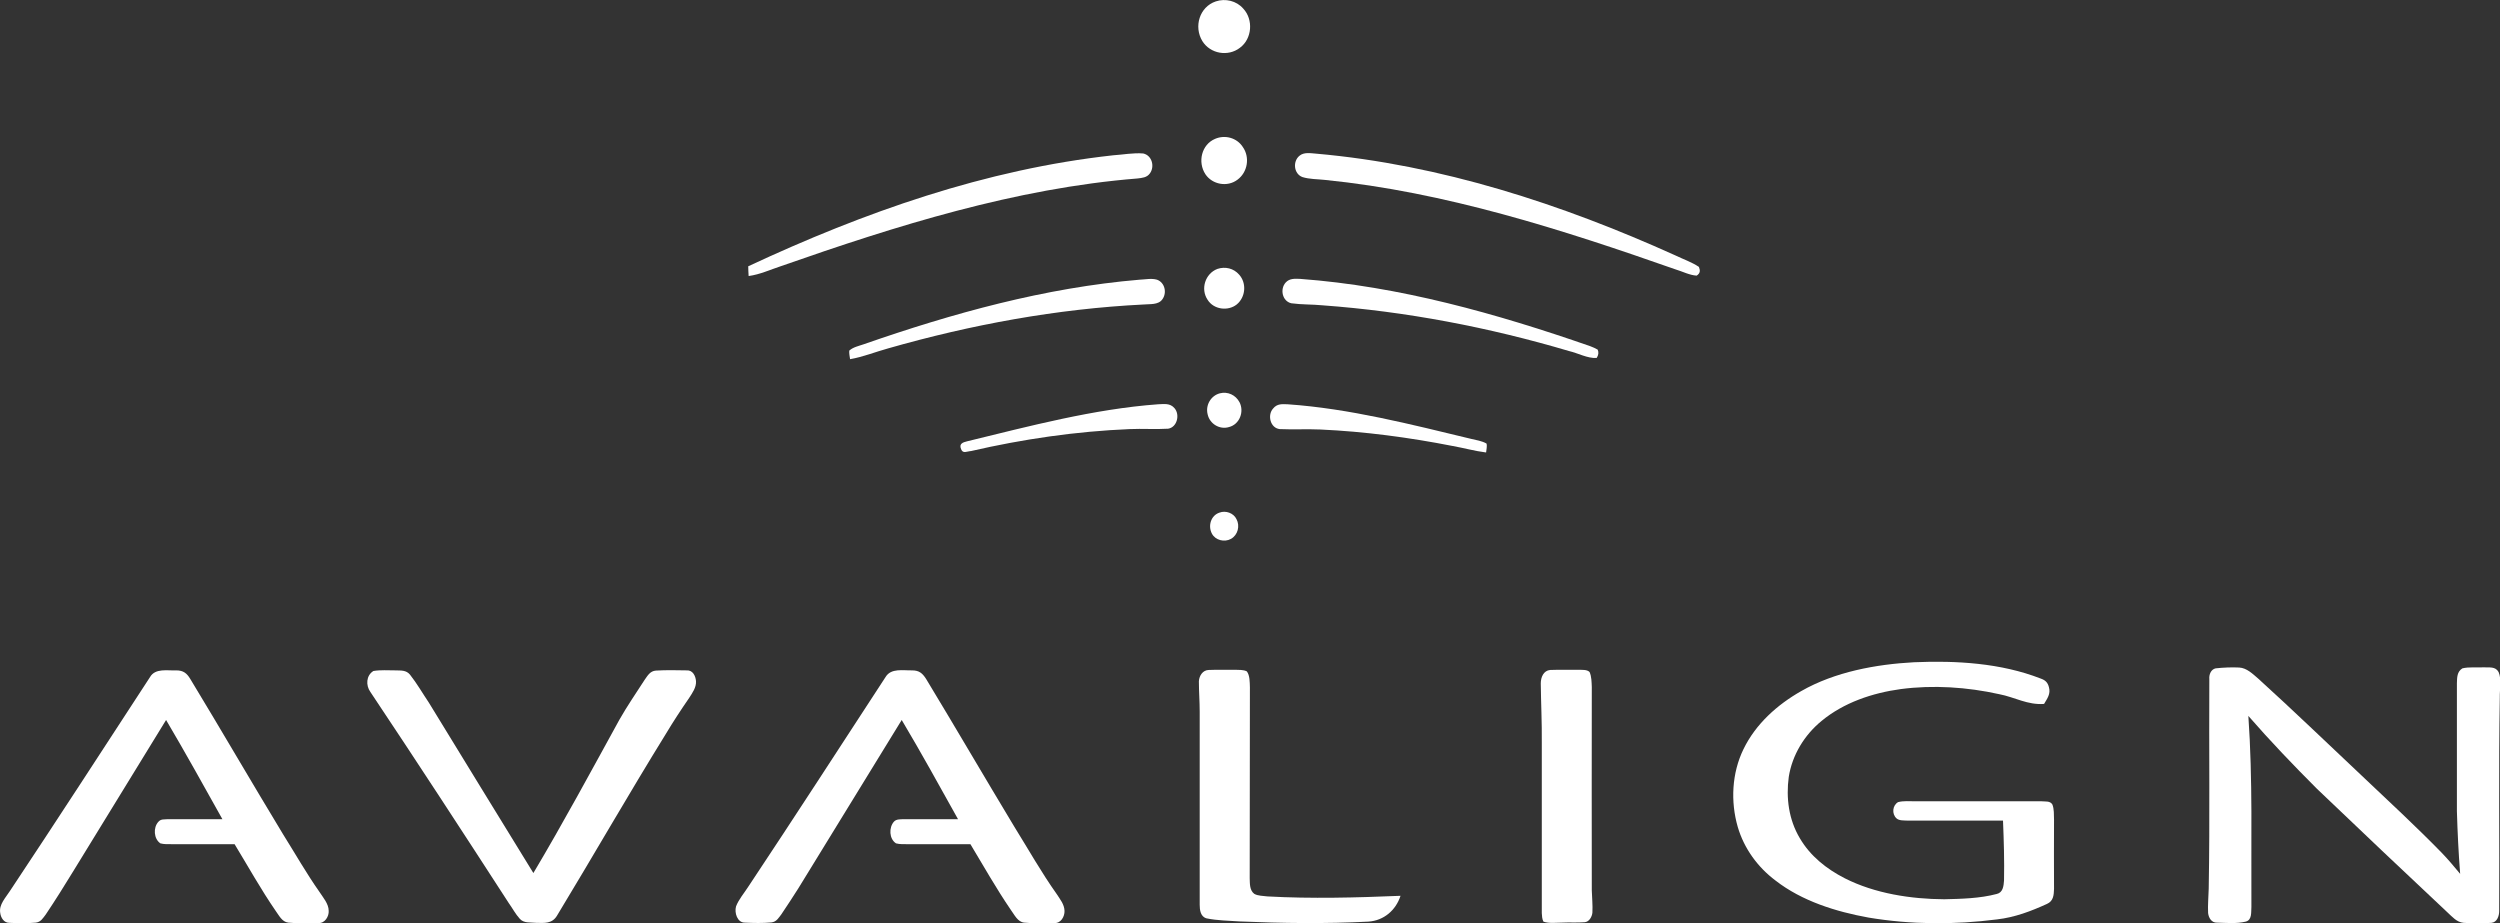
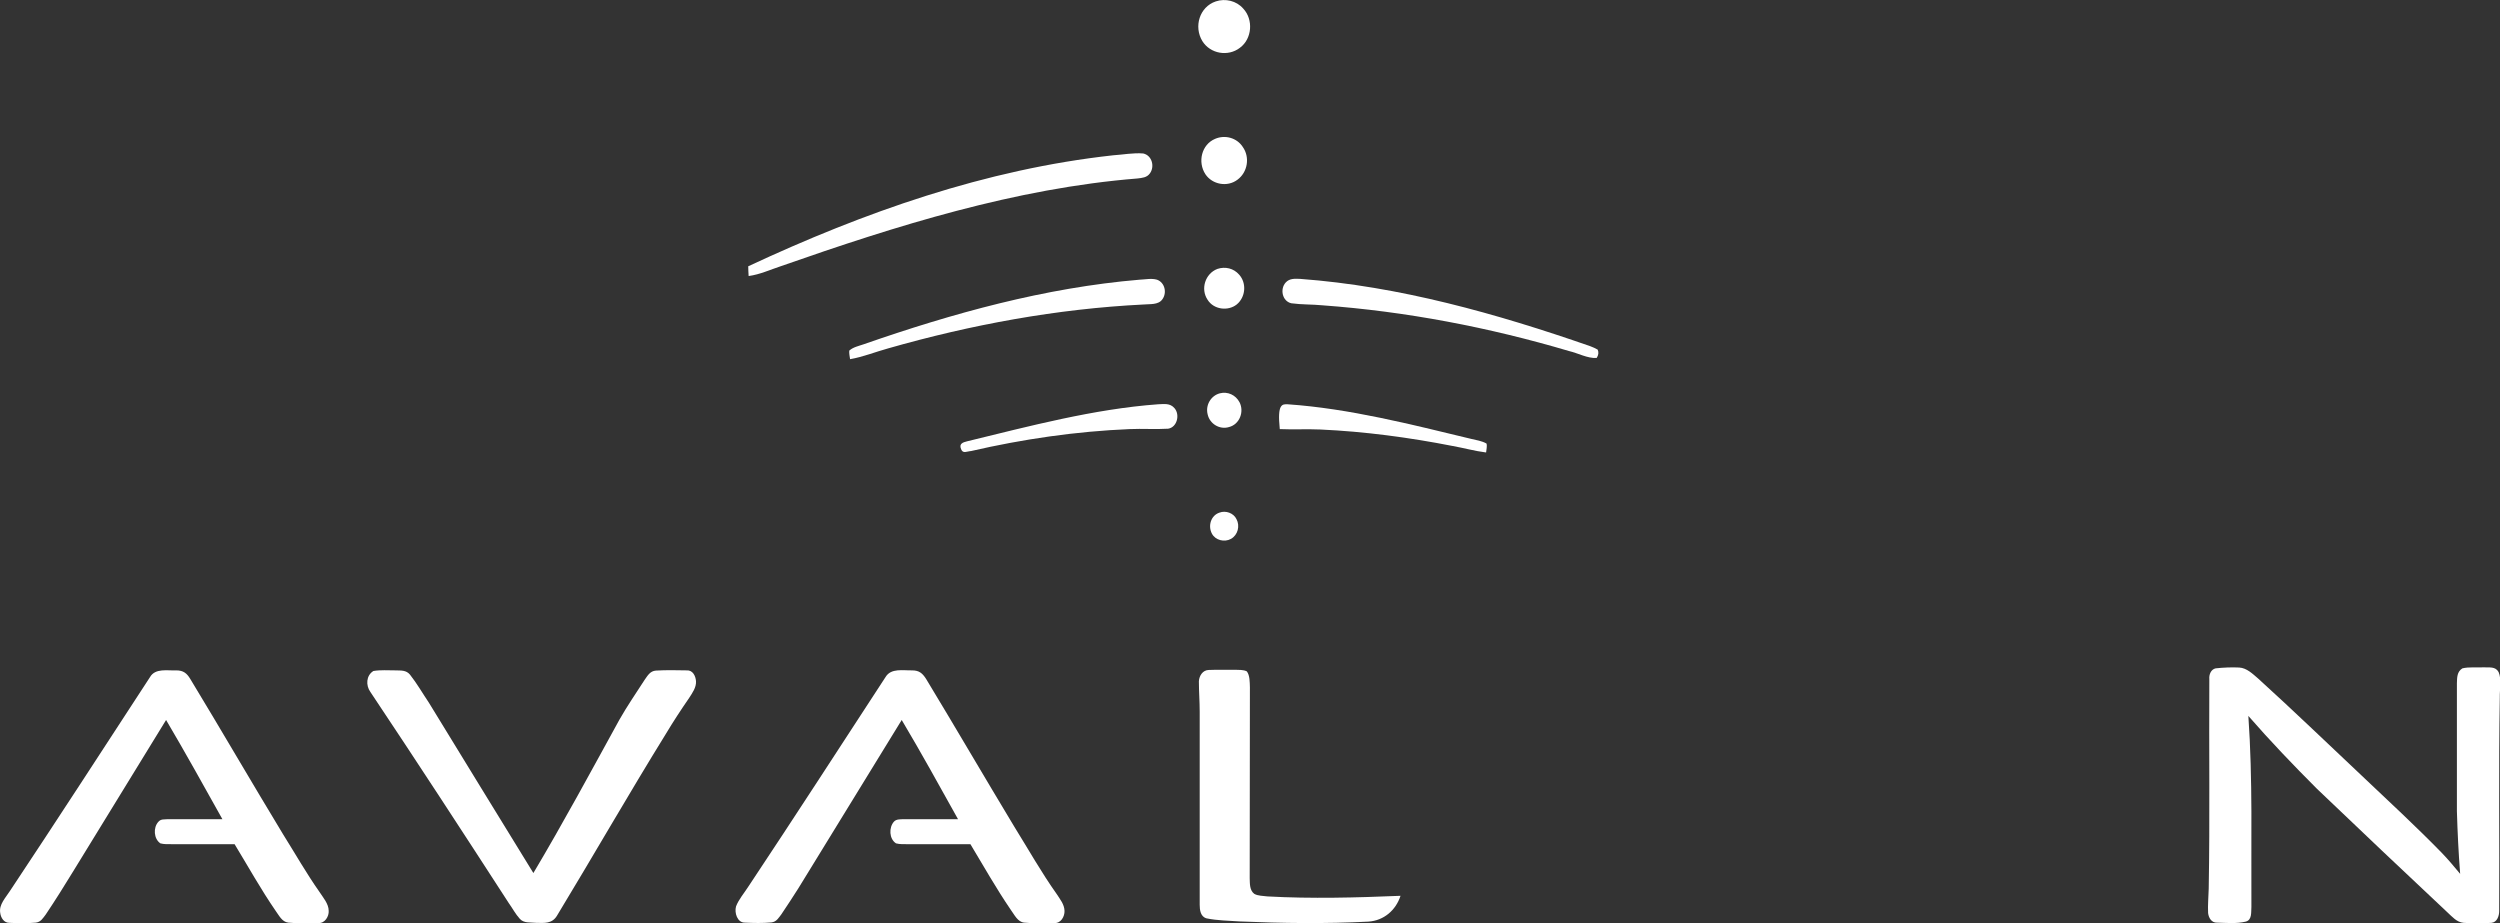
<svg xmlns="http://www.w3.org/2000/svg" version="1.1" id="Layer_2_00000003103741999295821890000004653828394599919490_" x="0px" y="0px" viewBox="0 0 1229.9 454.1" style="enable-background:new 0 0 1229.9 454.1;" xml:space="preserve">
  <rect x="0" y="0" width="1229.9" height="454.1" fill="#333333" stroke="none" />
  <style type="text/css">
	.st0{fill:#FFFFFF;}
</style>
  <g id="Layer_1-2">
    <path class="st0" d="M598.1,0.7c4.7-1.6,10.2-0.3,13.5,3.5c5.1,5.4,4.4,14.9-1.6,19.3c-5.8,4.5-14.6,3-18.5-3.3   C587.2,13.1,590.1,3.4,598.1,0.7L598.1,0.7z" />
    <path class="st0" d="M597.8,68.3c4.9-2.1,10.7-0.5,13.6,4c3.6,5.1,2.4,12.4-2.6,16.1c-5,3.8-12.4,2.4-15.8-2.7   C589.1,79.7,591.1,71.1,597.8,68.3L597.8,68.3z" />
    <path class="st0" d="M562.4,75.5c4.3,0.9,5.8,6.4,3.3,9.8c-1.5,2.1-3.8,2.2-6.1,2.5c-60,4.8-118.8,23.3-175.3,43.1   c-5.5,1.8-10.3,4.1-16,4.9c-0.1-1.6-0.2-3.2-0.2-4.8c57-26.6,116.7-47.7,179.5-54.6C552.4,76.1,557.5,75.1,562.4,75.5z" />
-     <path class="st0" d="M647.6,75.6c61.2,5.4,120.7,24.8,176.5,50c3.9,1.9,8.1,3.3,11.7,5.7c0.7,1.8,0.7,3.1-1.1,4.3   c-3.5-0.2-7.1-2.1-10.5-3.1c-55.8-19.6-113.4-38.1-172.5-44c-3.6-0.4-7.5-0.3-11-1.4c-4.2-1.6-4.8-7.6-1.5-10.4   C641.5,74.7,644.8,75.4,647.6,75.6L647.6,75.6z" />
    <path class="st0" d="M598.9,132.3c3.9-1.3,8-0.3,10.7,2.8c3.8,4.2,3.2,11.1-1.2,14.7c-4.3,3.4-11.3,2.5-14.3-2.3   C590.5,142.2,592.9,134.6,598.9,132.3L598.9,132.3z" />
    <path class="st0" d="M560.6,137.6c2.8-0.1,5.9-0.8,8.6,0c3.9,1.4,5,6.5,2.6,9.7c-2,2.8-6.2,2.2-9.2,2.5   c-42.5,2.1-84.8,9.9-125.7,21.6c-6.2,1.7-12.3,4.2-18.7,5.3c-0.2-1.4-0.5-2.8-0.4-4.2c1.8-1.7,4.7-2.3,7-3.1   C468.7,154.1,514.2,141.5,560.6,137.6L560.6,137.6z" />
    <path class="st0" d="M639.6,137.2c48.8,3.6,96.7,17.1,142.7,33.1c1.3,0.5,2.5,1,3.7,1.7c0.6,1.4,0.4,2.7-0.5,4.1   c-4.5,0.3-9.2-2.4-13.6-3.4c-39.5-11.7-80.2-19.5-121.3-22.5c-5.1-0.5-10.2-0.3-15.3-1c-4.5-1-5.7-7-2.8-10.2   C634.4,136.9,637,137.1,639.6,137.2L639.6,137.2z" />
    <path class="st0" d="M600.1,193.5c3.9-1,7.8,0.8,9.7,4.4c2.4,4.7,0,10.9-5.2,12.2c-4.6,1.4-9.5-1.6-10.5-6.3   C593,199.4,595.6,194.7,600.1,193.5L600.1,193.5z" />
    <path class="st0" d="M569.6,198.9c3-0.1,6-0.7,8.2,1.9c2.8,3.2,1.3,9.4-3.1,10.1c-6.3,0.4-12.7-0.1-19,0.2   c-26.3,1.1-52.4,4.9-78,10.8c-2,0.1-4,1.5-4.9-1c-1.1-2.6,0.9-3.3,3-3.8C506.2,209.7,538.2,201.2,569.6,198.9L569.6,198.9z" />
-     <path class="st0" d="M633.6,198.9c30.3,2.1,60.6,9.9,90.1,17c2.5,0.6,5.3,1,7.6,2.3c0.4,1.4-0.1,3-0.2,4.4   c-5.6-0.7-10.9-2.2-16.5-3.2c-21.4-4.2-43.2-7.1-65-8.1c-6.7-0.3-13.3,0.1-20-0.2c-4.7-0.5-6.2-6.9-3.3-10.1   C628.3,198.5,630.8,198.8,633.6,198.9z" />
+     <path class="st0" d="M633.6,198.9c30.3,2.1,60.6,9.9,90.1,17c2.5,0.6,5.3,1,7.6,2.3c0.4,1.4-0.1,3-0.2,4.4   c-5.6-0.7-10.9-2.2-16.5-3.2c-21.4-4.2-43.2-7.1-65-8.1c-6.7-0.3-13.3,0.1-20-0.2C628.3,198.5,630.8,198.8,633.6,198.9z" />
    <path class="st0" d="M599.9,252.2c3.1-1.2,7,0.2,8.4,3.2c1.8,3.3,0.7,7.8-2.7,9.7c-3.2,1.8-7.7,0.7-9.4-2.6   C594.2,258.7,595.7,253.6,599.9,252.2L599.9,252.2z" />
-     <path class="st0" d="M941.6,325.8c20.8-0.9,42.8,0.4,62.3,8c2.3,0.8,3.5,1.9,4.1,4.3c0.9,3.3-0.8,5.5-2.4,8.2   c-8.2,0.6-14.3-3.3-22.1-4.8c-15.8-3.5-32.4-4.6-48.4-2.5c-13.9,1.9-28,6.6-39,15.7c-8.4,6.9-14.4,16.7-16.1,27.5   c-1.4,10.4,0,21,5.4,30.1c5.2,8.9,13.2,15.2,22.2,19.8c14.8,7.5,32.5,10.2,48.9,10.3c8.5-0.2,17.5-0.4,25.8-2.6   c3.1-0.7,3.4-3.9,3.6-6.6c0.2-9.8-0.1-19.7-0.5-29.5c-15.7,0-31.3,0-47,0c-1.7-0.1-4.1,0.1-5.4-1.1c-2.4-2.2-2-6.4,0.8-8   c2.7-0.7,5.8-0.4,8.6-0.4c20.7,0,41.3,0,62,0c1.8,0.2,4.2-0.3,5.3,1.6c0.9,2.3,0.7,5,0.8,7.5c-0.1,11.4,0,22.7,0,34   c-0.1,3.1-0.3,6-3.5,7.4c-7.9,3.6-15.8,6.6-24.5,7.6c-21,2.7-42.4,2.6-63.3-0.9c-16-2.9-32.7-8.1-45.7-18.2   c-8.8-6.6-15.5-15.8-18.6-26.4c-3.6-12.5-2.9-26.5,2.8-38.2c6-12.4,16.6-21.9,28.4-28.6C902.7,330.5,923,326.8,941.6,325.8   L941.6,325.8z" />
    <path class="st0" d="M1090,328.8c3.6-0.4,8-0.6,11.6-0.4c3.7,0.2,6.6,3.1,9.3,5.4c17.3,15.7,34.1,31.9,51.1,47.9   c13.2,12.5,26.5,24.8,39.2,37.8c3.2,3.3,6.1,6.8,9.1,10.4c-0.8-10.3-1.3-20.5-1.6-30.8c0-21,0-42,0-63c0.1-2.8,0-5.6,2.7-7.3   c3.3-0.8,7-0.3,10.4-0.5c2.8,0.2,5.8-0.6,7.4,2.3c1.6,3.6,0.5,8.6,0.6,12.5c-0.6,35-0.1,70.1-0.3,105.1c0,2.4-1,5.5-3.8,5.8   c-4.3,0.3-9.4,0.3-13.7,0c-3.4-0.3-5.6-3-7.9-5.1c-21.5-20.2-42.9-40.4-64.2-60.8c-11.6-11.6-23-23.5-33.8-35.9   c2.2,31.4,1.3,62.5,1.5,94c-0.2,2.5,0.4,6.4-2.8,7.2c-4.5,1.1-9.5,0.6-14.1,0.5c-2.7,0.1-4.1-2.3-4.4-4.7c-0.2-4,0.2-8,0.3-12.1   c0.6-34.3,0.1-68.7,0.3-103.1C1086.7,331.9,1087.7,329.3,1090,328.8L1090,328.8z" />
    <path class="st0" d="M86.7,329.8c3.5,0,5.2,1.4,6.9,4.2c15.4,25.4,30.3,51.1,45.7,76.5c5.9,9.4,11.4,19.1,17.8,28.2   c1.8,2.8,4.6,5.9,4.6,9.4c0.2,2.7-1.9,6.2-5,6c-4.9,0.1-10,0.3-14.9-0.2c-3.1-0.4-4.5-3.5-6.2-5.8c-7.3-10.6-13.5-21.8-20.2-32.8   c-10.2,0-20.5,0-30.8,0c-1.9,0-3.9,0.1-5.7-0.4c-3.3-2.2-3.6-7.8-1-10.6c1.3-1.5,2.9-1.1,4.7-1.3c8.9,0,17.9,0,26.8,0   c-9.1-16.3-18.2-32.7-27.7-48.8c-15.2,24.7-30.4,49.5-45.6,74.3c-4.4,7.2-8.9,14.4-13.6,21.4c-1.4,1.8-2.4,3.7-4.9,4   c-4.3,0.4-8.7,0.3-13,0.1c-2.7,0-4.2-2.5-4.5-4.9c-0.7-4.1,2.7-7.5,4.8-10.8c23.2-34.9,46-70.1,68.9-105.2   C76.4,328.6,82.3,330,86.7,329.8z" />
    <path class="st0" d="M183.7,330.1c3.6-0.6,7.3-0.3,10.9-0.3c2.7,0.1,5.2-0.2,7.1,2.1c3.4,4.3,6.2,9.2,9.3,13.8   c17.1,27.9,34.2,55.9,51.4,83.8c14.7-24.7,28.4-50.1,42.3-75.4c3.8-6.7,8.2-13.1,12.4-19.6c1.5-2.1,2.7-4.4,5.6-4.6   c5-0.3,10.1-0.2,15.1-0.1c3-0.2,4.4,2.7,4.6,5.3c0.2,3.1-1.8,5.8-3.4,8.3c-4,5.8-7.8,11.6-11.4,17.6   c-18.3,29.6-35.6,59.8-53.6,89.5c-2.4,4-6.2,3.6-10.3,3.5c-2.7-0.3-6,0.3-8-2c-2.1-2.3-3.6-5.2-5.4-7.7   c-22.4-34.6-45.2-69.6-68.1-103.9C179.9,337.2,180.1,332.3,183.7,330.1L183.7,330.1z" />
    <path class="st0" d="M448.7,329.8c3.5,0,5.1,1.4,6.9,4.2c14.6,24.1,28.8,48.5,43.4,72.7c6.9,11.1,13.3,22.5,20.9,33.2   c1.6,2.5,3.7,5,3.8,8.2c0.1,2.8-1.8,6.2-5,6c-4.9,0.1-9.9,0.3-14.8-0.2c-3.3-0.3-4.9-4-6.7-6.4c-7.1-10.4-13.3-21.4-19.8-32.2   c-10.2,0-20.5,0-30.8,0c-1.9,0-3.9,0.1-5.8-0.4c-3.4-2.2-3.6-7.8-1-10.7c1.2-1.3,3.1-1.1,4.7-1.2c8.9,0,17.9,0,26.8,0   c-9.1-16.3-18.1-32.7-27.7-48.8c-17,27.6-33.9,55.3-50.9,82.9c-2.7,4.3-5.5,8.5-8.3,12.7c-1.4,1.8-2.4,3.7-4.9,4   c-4.3,0.4-8.7,0.3-13,0.1c-3.8,0.1-5.3-4.9-4.4-8c1.3-3.4,3.9-6.4,5.9-9.5c22.8-34.3,45.2-68.9,67.7-103.4   C438.4,328.6,444.3,329.9,448.7,329.8L448.7,329.8z" />
    <path class="st0" d="M594.6,329.6c4.3-0.2,8.7,0,13-0.1c1.8,0.1,4.1-0.1,5.8,0.8c1.5,2,1.4,5.3,1.5,7.8c-0.1,31.3,0,62.7-0.1,94   c0.1,2.6-0.1,5.8,2.2,7.6c1.8,1.1,4.5,1,6.5,1.3c21.8,1.2,43.8,0.6,65.5-0.3c-2.3,7.1-8.2,12.2-15.8,12.7   c-21.1,1.1-42.4,0.8-63.5-0.1c-5.3-0.4-10.8-0.4-16.1-1.5c-3-0.8-3.4-4.1-3.4-6.7c0-31.7,0-63.4,0-95c0-5-0.4-10-0.4-15   C590,332.4,591.7,329.7,594.6,329.6L594.6,329.6z" />
-     <path class="st0" d="M762.6,329.6c4.7-0.2,9.3,0,14-0.1c1.7,0.1,4.1-0.2,5.4,1.1c1,2.2,1,5,1.1,7.4c0,33.3-0.1,66.7,0,100   c0.1,3.6,0.5,7.3,0.3,11c-0.2,2-1.6,4.6-3.9,4.7c-3.6,0.3-7.3,0-11,0.2c-3,0-6.4,0.5-9.2-0.5c-0.7-1.4-0.7-2.8-0.8-4.2   c0-28,0-56,0-84c0.1-9.7-0.4-19.4-0.5-29C758,333.1,759.4,329.9,762.6,329.6L762.6,329.6z" />
  </g>
</svg>